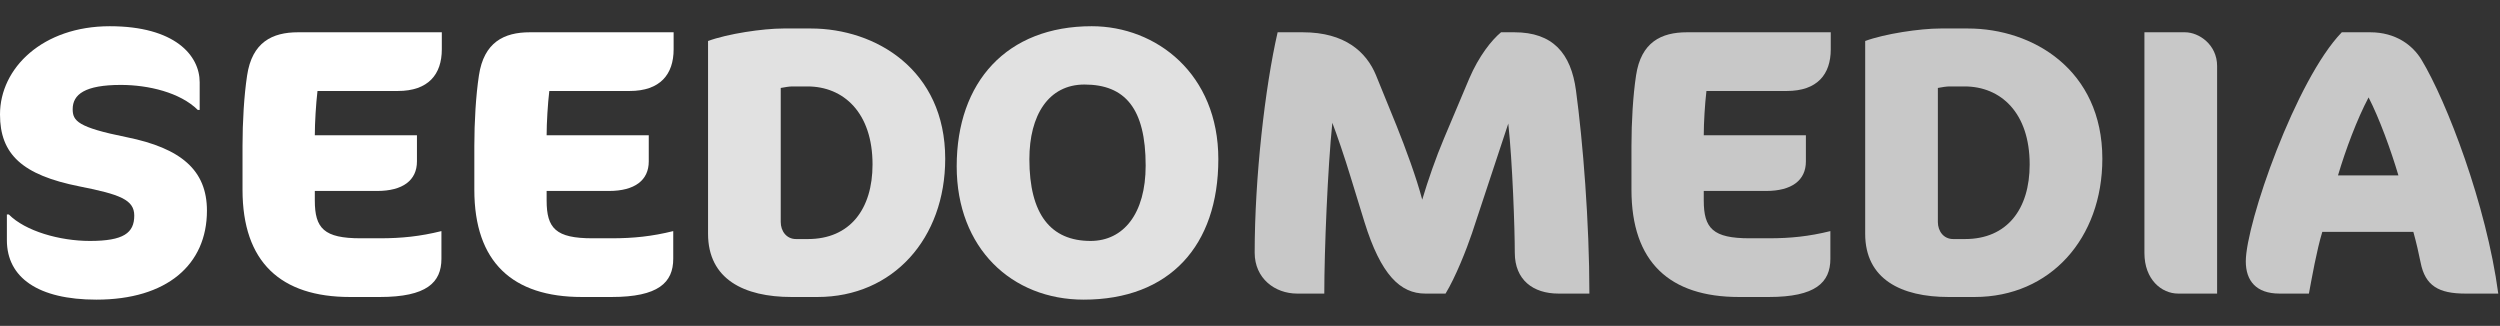
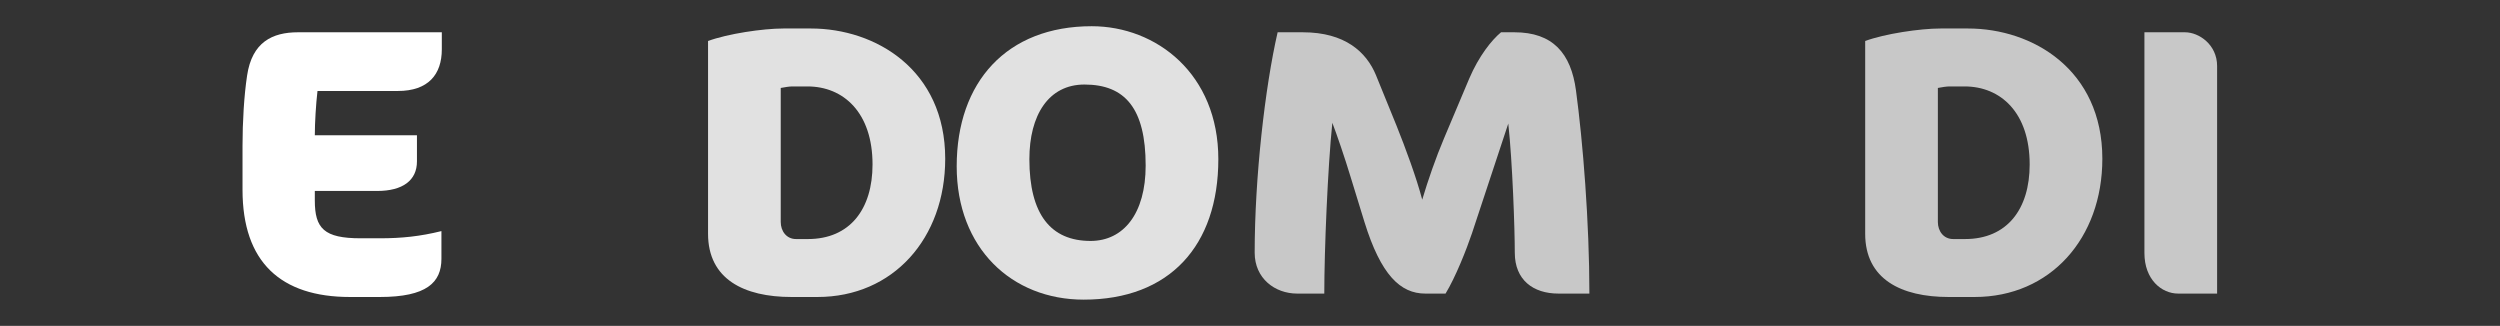
<svg xmlns="http://www.w3.org/2000/svg" width="100%" height="100%" viewBox="0 0 959 125" version="1.1" xml:space="preserve" style="fill-rule:evenodd;clip-rule:evenodd;stroke-linejoin:round;stroke-miterlimit:2;">
  <rect x="0" y="0" width="959" height="125" fill="#333333" stroke="none" />
  <g id="SeeDoMEDIA">
-     <path d="M79.384,80.804c0,-15.544 -9.978,-23.969 -30.814,-28.182c-18.783,-3.777 -20.69,-6.247 -20.69,-10.75c-0,-5.666 4.695,-9.297 18.489,-9.297c10.565,-0 22.744,2.905 29.494,9.587l0.733,0l0,-10.604c0,-10.314 -9.538,-21.5 -34.483,-21.5c-25.679,-0 -42.113,15.98 -42.113,33.848c-0,15.253 8.511,23.243 30.521,27.601c15.407,3.05 20.983,5.084 20.983,11.185c0,6.683 -4.108,9.733 -17.021,9.733c-11.592,0 -24.798,-3.777 -31.108,-10.168l-0.734,-0l0,9.878c0,14.381 12.033,22.807 34.336,22.807c27,0 42.407,-13.365 42.407,-34.138Z" style="fill:#fff;fill-rule:nonzero;" />
    <path d="M169.333,99.253l0,-10.605c-8.217,2.034 -15.26,2.76 -23.624,2.76l-7.337,0c-14.087,0 -17.608,-3.777 -17.608,-14.526l-0,-3.632l23.918,-0c9.831,-0 15.26,-4.068 15.26,-11.331l0,-10.024l-39.178,0c-0,-4.793 0.44,-12.057 1.027,-16.996l30.815,-0c11.738,-0 16.874,-6.392 16.874,-15.98l0,-6.537l-55.173,0c-9.831,0 -17.608,3.777 -19.515,16.561c-1.174,7.699 -1.761,17.868 -1.761,27.02l-0,16.851c-0,27.746 14.673,41.111 41.233,41.111l11.445,0c17.902,0 23.624,-5.52 23.624,-14.672Z" style="fill:#fff;fill-rule:nonzero;" />
-     <path d="M258.255,99.253l0,-10.605c-8.217,2.034 -15.26,2.76 -23.624,2.76l-7.337,0c-14.086,0 -17.608,-3.777 -17.608,-14.526l-0,-3.632l23.918,-0c9.831,-0 15.26,-4.068 15.26,-11.331l0,-10.024l-39.178,0c-0,-4.793 0.44,-12.057 1.027,-16.996l30.815,-0c11.738,-0 16.874,-6.392 16.874,-15.98l0,-6.537l-55.173,0c-9.831,0 -17.608,3.777 -19.515,16.561c-1.174,7.699 -1.761,17.868 -1.761,27.02l-0,16.851c-0,27.746 14.673,41.111 41.233,41.111l11.445,0c17.902,0 23.624,-5.52 23.624,-14.672Z" style="fill:#fff;fill-rule:nonzero;" />
    <path d="M362.585,60.902c-0,-34.138 -26.706,-49.972 -51.505,-49.972l-10.565,-0c-7.923,-0 -21.423,2.033 -28.907,4.793l0,73.942c0,17.432 13.794,24.26 31.989,24.26l9.978,0c29.054,0 49.01,-22.517 49.01,-53.023Zm-27.88,2.179c-0,17.142 -8.657,28.618 -24.798,28.618l-4.549,0c-3.669,0 -5.87,-3.051 -5.87,-6.537l0,-51.425c1.468,-0.291 3.375,-0.581 4.402,-0.581l5.87,-0c13.793,-0 24.945,10.023 24.945,29.925Z" style="fill:#e1e1e1;fill-rule:nonzero;" />
    <path d="M467.354,61.047c0,-32.685 -23.771,-50.989 -48.569,-50.989c-32.576,-0 -51.798,21.354 -51.798,53.749c-0,31.378 21.13,51.135 48.716,51.135c32.869,0 51.651,-20.628 51.651,-53.895Zm-27.879,2.47c-0,18.449 -8.511,28.908 -21.13,28.908c-15.261,0 -23.478,-10.168 -23.478,-31.378c-0,-16.851 7.337,-28.618 21.13,-28.618c15.554,0 23.478,9.152 23.478,31.088Z" style="fill:#e1e1e1;fill-rule:nonzero;" />
    <path d="M609.688,112.618c0,-27.456 -2.494,-58.253 -5.135,-77.864c-1.908,-14.382 -8.951,-22.372 -23.625,-22.372l-5.136,0c-3.668,3.051 -8.51,9.152 -12.179,17.723l-9.684,22.953c-3.082,7.263 -6.163,16.124 -8.364,23.533c-2.201,-8.426 -6.457,-19.902 -9.832,-28.327l-7.923,-19.466c-3.669,-8.862 -11.886,-16.416 -28.027,-16.416l-9.684,0c-4.843,21.064 -8.805,55.783 -8.805,84.547c0,9.878 7.777,15.689 16.288,15.689l10.418,-0c0,-16.561 1.321,-48.375 3.082,-65.516c1.614,4.212 4.695,13.074 7.19,21.354l5.136,16.706c6.309,20.338 13.793,27.456 23.331,27.456l7.777,-0c3.815,-6.247 8.07,-16.997 10.124,-23.098l13.94,-42.128c1.614,14.817 2.495,40.53 2.495,49.537c-0,10.459 7.043,15.689 16.728,15.689l11.885,-0Z" style="fill:#c8c8c8;fill-rule:nonzero;" />
-     <path d="M702.132,99.253l0,-10.605c-8.217,2.034 -15.26,2.76 -23.624,2.76l-7.337,0c-14.087,0 -17.609,-3.777 -17.609,-14.526l0,-3.632l23.918,-0c9.832,-0 15.261,-4.068 15.261,-11.331l0,-10.024l-39.179,0c0,-4.793 0.441,-12.057 1.028,-16.996l30.814,-0c11.739,-0 16.875,-6.392 16.875,-15.98l-0,-6.537l-55.173,0c-9.831,0 -17.608,3.777 -19.516,16.561c-1.174,7.699 -1.761,17.868 -1.761,27.02l0,16.851c0,27.746 14.674,41.111 41.233,41.111l11.446,0c17.901,0 23.624,-5.52 23.624,-14.672Z" style="fill:#c8c8c8;fill-rule:nonzero;" />
    <path d="M806.461,60.902c0,-34.138 -26.705,-49.972 -51.504,-49.972l-10.565,-0c-7.924,-0 -21.423,2.033 -28.907,4.793l0,73.942c0,17.432 13.793,24.26 31.989,24.26l9.978,0c29.053,0 49.009,-22.517 49.009,-53.023Zm-27.879,2.179c-0,17.142 -8.658,28.618 -24.799,28.618l-4.549,0c-3.668,0 -5.869,-3.051 -5.869,-6.537l-0,-51.425c1.467,-0.291 3.375,-0.581 4.402,-0.581l5.87,-0c13.793,-0 24.945,10.023 24.945,29.925Z" style="fill:#c8c8c8;fill-rule:nonzero;" />
    <path d="M850.482,112.618l0,-87.307c0,-8.135 -6.896,-12.929 -12.326,-12.929l-15.554,0l0,84.692c0,10.169 6.604,15.544 12.913,15.544l14.967,-0Z" style="fill:#c8c8c8;fill-rule:nonzero;" />
-     <path d="M958.333,112.618c-4.548,-34.138 -19.809,-73.797 -29.494,-89.776c-3.375,-5.521 -9.831,-10.46 -19.662,-10.46l-10.859,0c-17.608,18.159 -36.83,73.361 -36.83,87.888c-0,7.409 3.961,12.348 12.912,12.348l11.299,-0c1.174,-6.247 2.935,-16.416 5.136,-23.679l34.923,-0c1.174,4.213 2.054,8.135 2.788,11.767c1.761,9.006 7.043,11.912 17.168,11.912l12.619,-0Zm-38.298,-45.324l-23.184,-0c2.935,-9.878 7.337,-21.645 11.739,-29.925c4.108,7.989 8.51,20.047 11.445,29.925Z" style="fill:#c8c8c8;fill-rule:nonzero;" />
  </g>
</svg>